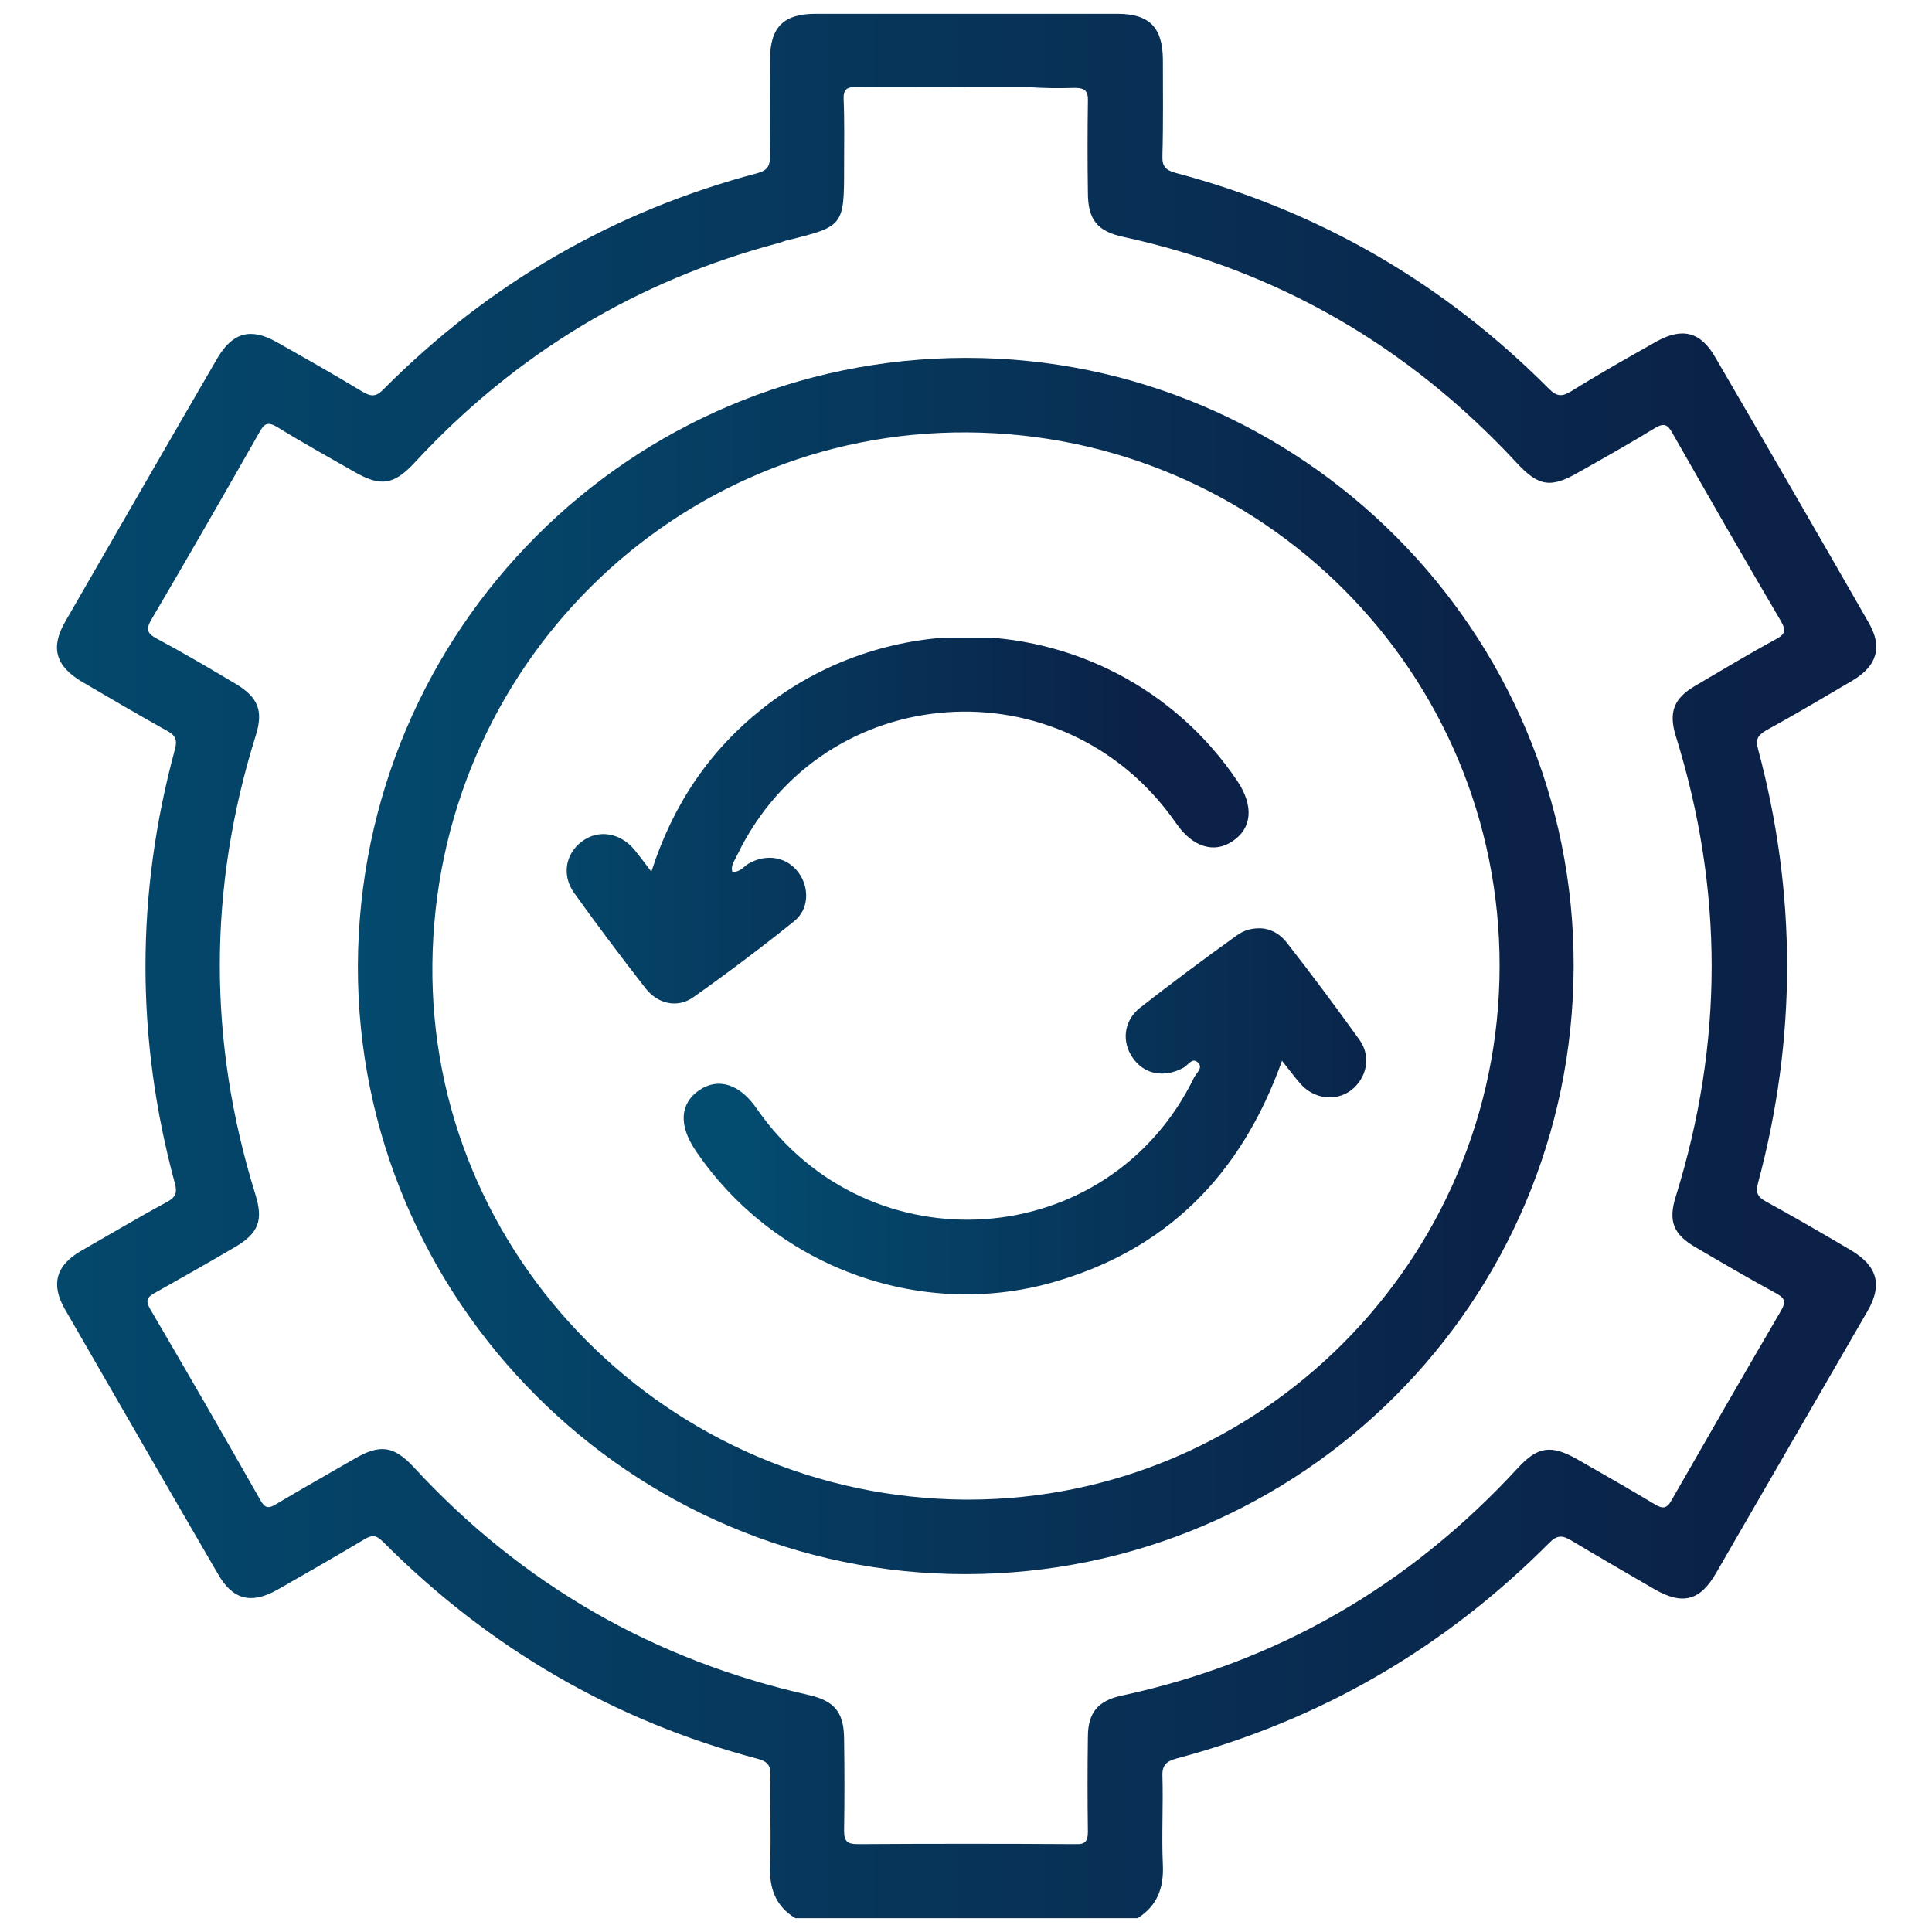
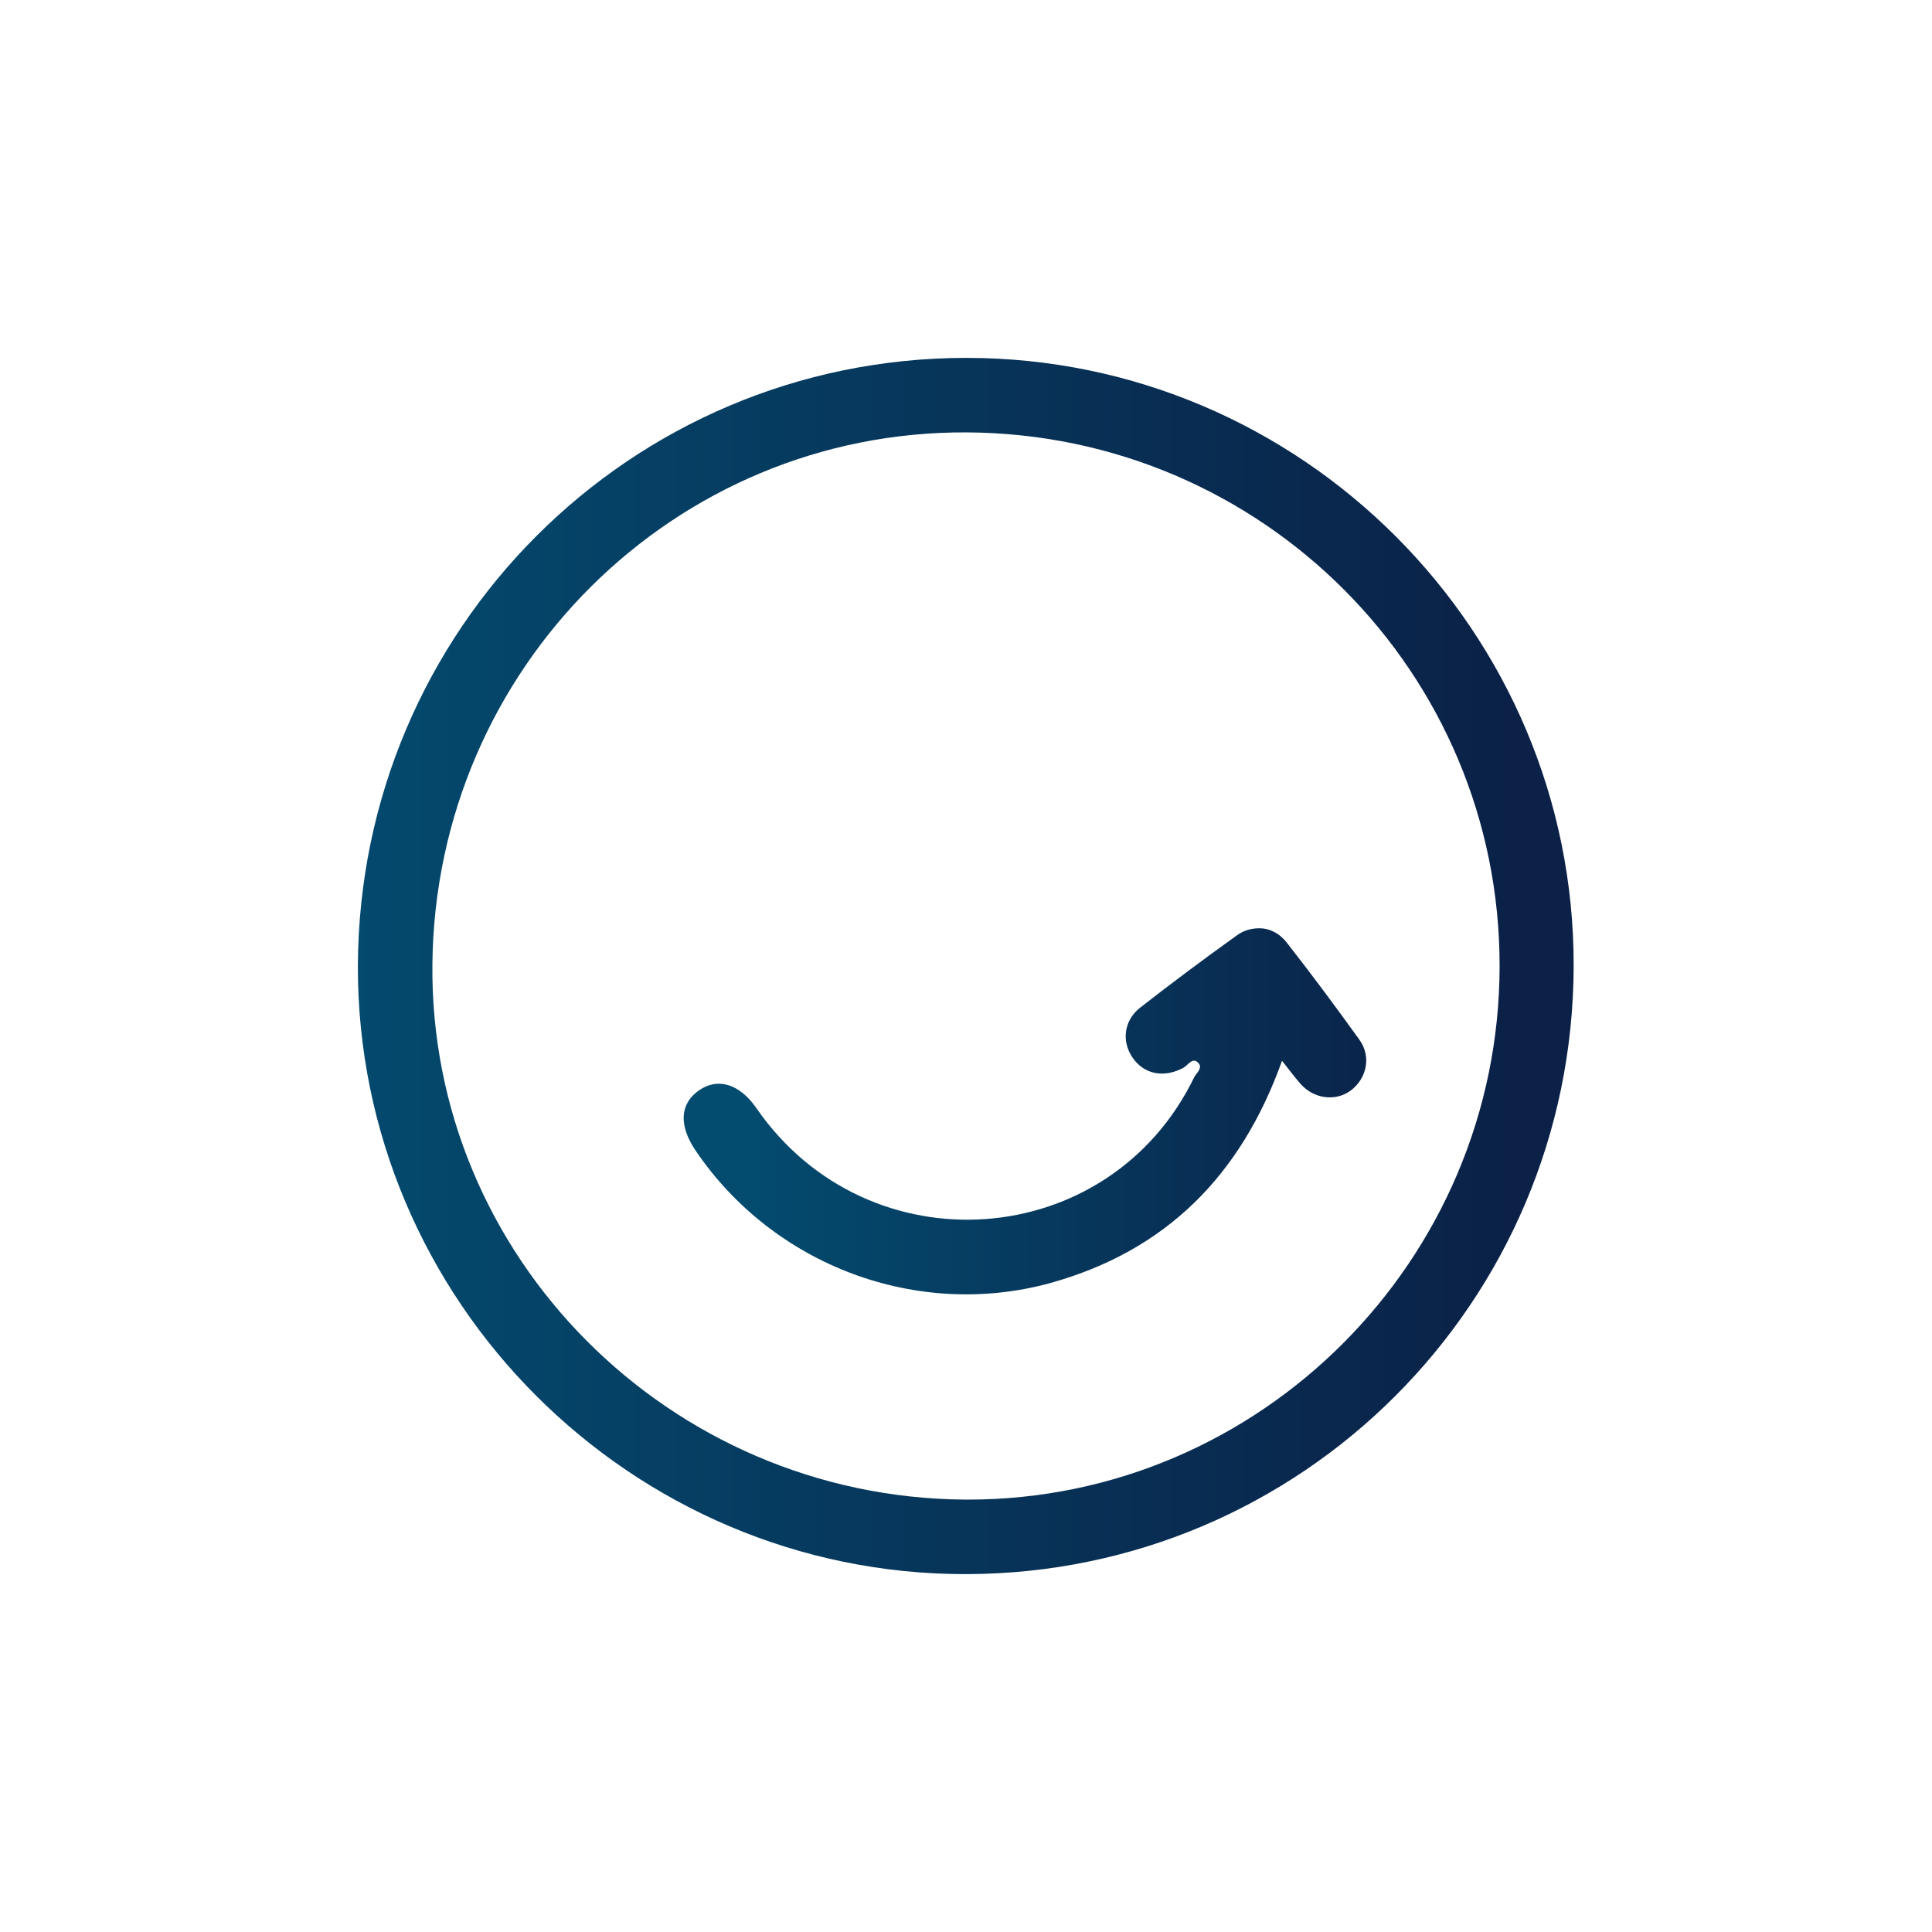
<svg xmlns="http://www.w3.org/2000/svg" xmlns:xlink="http://www.w3.org/1999/xlink" version="1.1" id="Layer_1" x="0px" y="0px" viewBox="0 0 42 42" style="enable-background:new 0 0 42 42;" xml:space="preserve">
  <g>
    <g>
      <defs>
-         <path id="SVGID_1_" d="M23.36,1.91c0.23,0,0.3,0.07,0.29,0.3c-0.01,0.66-0.01,1.32,0,1.98c0,0.59,0.21,0.84,0.77,0.96     c3.36,0.73,6.2,2.38,8.54,4.9c0.49,0.53,0.75,0.57,1.37,0.21c0.55-0.31,1.1-0.62,1.64-0.95c0.2-0.12,0.28-0.09,0.39,0.11     c0.78,1.37,1.56,2.73,2.36,4.09c0.12,0.21,0.07,0.29-0.12,0.39c-0.59,0.32-1.17,0.67-1.75,1.01c-0.46,0.27-0.58,0.57-0.42,1.09     c1.04,3.34,1.04,6.67,0,10.01c-0.17,0.54-0.05,0.83,0.44,1.11c0.58,0.34,1.16,0.68,1.75,1c0.18,0.1,0.21,0.18,0.1,0.37     c-0.8,1.37-1.59,2.74-2.38,4.12c-0.11,0.2-0.2,0.19-0.37,0.09c-0.55-0.33-1.11-0.65-1.67-0.97c-0.58-0.33-0.87-0.29-1.31,0.19     c-2.35,2.55-5.21,4.21-8.6,4.94c-0.52,0.11-0.74,0.37-0.74,0.9c-0.01,0.69-0.01,1.37,0,2.06c0,0.21-0.06,0.28-0.27,0.27     c-1.58-0.01-3.15-0.01-4.73,0c-0.23,0-0.3-0.06-0.3-0.29c0.01-0.66,0.01-1.32,0-1.98c0-0.59-0.2-0.84-0.76-0.97     c-3.38-0.76-6.25-2.41-8.6-4.96c-0.43-0.46-0.73-0.5-1.28-0.18c-0.57,0.33-1.14,0.65-1.71,0.99c-0.16,0.1-0.24,0.09-0.34-0.09     c-0.79-1.39-1.59-2.78-2.4-4.16c-0.1-0.18-0.06-0.25,0.1-0.34c0.59-0.33,1.17-0.66,1.75-1c0.51-0.3,0.62-0.58,0.44-1.15     c-1.03-3.32-1.03-6.65,0.01-9.97c0.17-0.54,0.05-0.83-0.43-1.12c-0.57-0.34-1.13-0.67-1.71-0.98c-0.21-0.11-0.26-0.2-0.13-0.42     c0.8-1.36,1.58-2.72,2.36-4.09c0.1-0.18,0.18-0.21,0.37-0.1c0.55,0.34,1.11,0.65,1.67,0.97c0.59,0.34,0.87,0.3,1.34-0.21     c2.18-2.35,4.81-3.94,7.91-4.76c0.05-0.01,0.1-0.04,0.15-0.05c1.26-0.31,1.26-0.31,1.26-1.62c0-0.48,0.01-0.97-0.01-1.45     c-0.01-0.22,0.07-0.27,0.28-0.27c0.8,0.01,1.59,0,2.39,0c0.44,0,0.88,0,1.33,0C22.68,1.92,23.02,1.92,23.36,1.91 M17.72,0.3     c-0.68,0-0.98,0.29-0.98,0.99c0,0.7-0.01,1.4,0,2.1c0,0.21-0.05,0.31-0.26,0.37c-3.14,0.83-5.85,2.4-8.14,4.7     C8.17,8.64,8.06,8.62,7.87,8.51C7.26,8.14,6.64,7.79,6.02,7.44C5.46,7.12,5.06,7.22,4.73,7.78c-1.11,1.91-2.21,3.82-3.31,5.73     c-0.33,0.57-0.21,0.97,0.36,1.31c0.6,0.35,1.21,0.71,1.82,1.05c0.19,0.1,0.27,0.18,0.2,0.43c-0.85,3.14-0.85,6.28,0,9.42     c0.06,0.22,0.01,0.31-0.17,0.41C3,26.47,2.38,26.84,1.75,27.2c-0.53,0.31-0.65,0.72-0.34,1.26c1.11,1.92,2.21,3.84,3.33,5.76     c0.32,0.56,0.72,0.66,1.29,0.34c0.63-0.36,1.26-0.72,1.88-1.09c0.16-0.1,0.26-0.11,0.41,0.04c2.3,2.31,5.02,3.9,8.17,4.73     c0.18,0.05,0.26,0.13,0.26,0.33c-0.02,0.66,0.02,1.32-0.01,1.98c-0.02,0.5,0.12,0.89,0.55,1.15h7.44     c0.43-0.27,0.57-0.66,0.55-1.15c-0.03-0.65,0.01-1.29-0.01-1.94c-0.01-0.24,0.09-0.32,0.3-0.38c3.13-0.83,5.83-2.4,8.11-4.69     c0.17-0.17,0.28-0.17,0.48-0.05c0.6,0.36,1.21,0.71,1.81,1.06c0.61,0.35,0.99,0.25,1.34-0.36c1.1-1.9,2.19-3.79,3.29-5.69     c0.33-0.57,0.21-0.98-0.36-1.32c-0.61-0.36-1.23-0.72-1.85-1.06c-0.18-0.1-0.23-0.19-0.17-0.41c0.84-3.14,0.84-6.28,0-9.42     c-0.06-0.22-0.01-0.3,0.17-0.41c0.64-0.35,1.26-0.72,1.89-1.09c0.53-0.32,0.65-0.73,0.34-1.26c-1.1-1.92-2.21-3.84-3.33-5.76     c-0.32-0.56-0.72-0.66-1.29-0.34c-0.62,0.35-1.24,0.7-1.85,1.08c-0.2,0.12-0.31,0.11-0.48-0.06c-2.28-2.29-4.98-3.86-8.11-4.69     c-0.22-0.06-0.3-0.14-0.29-0.38c0.02-0.7,0.01-1.4,0.01-2.1c-0.01-0.69-0.3-0.98-0.99-0.98c-0.98,0-1.96,0-2.94,0     C20.12,0.3,18.92,0.3,17.72,0.3" />
-       </defs>
+         </defs>
      <clipPath id="SVGID_00000063632945139074400550000012605235484102753671_">
        <use xlink:href="#SVGID_1_" style="overflow:visible;" />
      </clipPath>
      <linearGradient id="SVGID_00000140730903584278800450000003333601884307309739_" gradientUnits="userSpaceOnUse" x1="-5117.248" y1="1139.83" x2="-5116.477" y2="1139.83" gradientTransform="matrix(51.25 0 0 -51.25 262259.219 58437.043)">
        <stop offset="0" style="stop-color:#034C70" />
        <stop offset="1" style="stop-color:#0B2147" />
      </linearGradient>
      <rect x="1.1" y="0.3" style="clip-path:url(#SVGID_00000063632945139074400550000012605235484102753671_);fill:url(#SVGID_00000140730903584278800450000003333601884307309739_);" width="39.8" height="41.4" />
    </g>
    <g>
      <defs>
        <path id="SVGID_00000011028856382494104140000006821219317489212046_" d="M20.97,32.6C14.54,32.55,9.33,27.31,9.4,20.95     C9.47,14.52,14.66,9.36,21.03,9.4c6.41,0.04,11.58,5.22,11.57,11.61c-0.01,6.39-5.21,11.59-11.55,11.59     C21.02,32.6,21,32.6,20.97,32.6 M20.99,7.78C13.7,7.79,7.81,13.69,7.78,20.99c-0.02,7.28,5.94,13.24,13.22,13.23     c7.29-0.01,13.19-5.91,13.21-13.21c0.02-7.28-5.92-13.23-13.2-13.23C21,7.78,21,7.78,20.99,7.78" />
      </defs>
      <clipPath id="SVGID_00000141456209657826131690000001649990769911545527_">
        <use xlink:href="#SVGID_00000011028856382494104140000006821219317489212046_" style="overflow:visible;" />
      </clipPath>
      <linearGradient id="SVGID_00000106835047921586287860000001420050554723612811_" gradientUnits="userSpaceOnUse" x1="-5071.394" y1="1148.655" x2="-5070.623" y2="1148.655" gradientTransform="matrix(34.281 0 0 -34.281 173859.203 39397.82)">
        <stop offset="0" style="stop-color:#034C70" />
        <stop offset="1" style="stop-color:#0B2147" />
      </linearGradient>
      <rect x="7.76" y="7.78" style="clip-path:url(#SVGID_00000141456209657826131690000001649990769911545527_);fill:url(#SVGID_00000106835047921586287860000001420050554723612811_);" width="26.47" height="26.45" />
    </g>
    <g>
      <defs>
        <path id="SVGID_00000076567774751161326130000000363039534503866535_" d="M16.58,15.4c-1.16,0.92-1.95,2.09-2.42,3.55     c-0.14-0.19-0.25-0.33-0.37-0.48c-0.31-0.37-0.79-0.45-1.15-0.17c-0.35,0.27-0.43,0.73-0.16,1.11c0.5,0.7,1.02,1.39,1.55,2.07     c0.27,0.35,0.7,0.44,1.04,0.2c0.75-0.53,1.48-1.08,2.19-1.65c0.33-0.26,0.34-0.73,0.1-1.06c-0.25-0.34-0.69-0.42-1.08-0.2     c-0.11,0.06-0.19,0.2-0.36,0.18c-0.04-0.15,0.06-0.25,0.11-0.37c1.86-3.83,7.1-4.2,9.54-0.68c0.35,0.51,0.82,0.66,1.22,0.39     c0.43-0.28,0.47-0.77,0.11-1.31c-1.38-2.05-3.63-3.14-5.91-3.14C19.45,13.86,17.89,14.36,16.58,15.4" />
      </defs>
      <clipPath id="SVGID_00000072990323002521629230000015815864236275579838_">
        <use xlink:href="#SVGID_00000076567774751161326130000000363039534503866535_" style="overflow:visible;" />
      </clipPath>
      <linearGradient id="SVGID_00000070119646304713188610000016526640397931868841_" gradientUnits="userSpaceOnUse" x1="-4963.039" y1="1169.455" x2="-4962.268" y2="1169.455" gradientTransform="matrix(19.235 0 0 -19.235 95474.391 22511.891)">
        <stop offset="0" style="stop-color:#034C70" />
        <stop offset="1" style="stop-color:#0B2147" />
      </linearGradient>
-       <rect x="12.21" y="13.86" style="clip-path:url(#SVGID_00000072990323002521629230000015815864236275579838_);fill:url(#SVGID_00000070119646304713188610000016526640397931868841_);" width="15.06" height="8.07" />
    </g>
    <g>
      <defs>
        <path id="SVGID_00000028313930376069114850000007915011974883200952_" d="M26.88,20.34c-0.71,0.51-1.41,1.03-2.1,1.57     c-0.35,0.28-0.4,0.73-0.16,1.08c0.25,0.37,0.69,0.45,1.11,0.22c0.09-0.05,0.18-0.21,0.29-0.13c0.16,0.12-0.01,0.24-0.06,0.34     c-1.85,3.81-7.08,4.18-9.51,0.68c-0.37-0.54-0.84-0.68-1.25-0.4c-0.42,0.29-0.45,0.76-0.08,1.31c1.69,2.5,4.82,3.68,7.72,2.88     c2.51-0.7,4.14-2.34,5.03-4.83c0.15,0.19,0.27,0.35,0.4,0.5c0.29,0.33,0.76,0.39,1.09,0.15c0.35-0.26,0.46-0.74,0.19-1.11     c-0.51-0.71-1.03-1.41-1.57-2.1c-0.16-0.21-0.38-0.32-0.6-0.32C27.19,20.18,27.03,20.23,26.88,20.34" />
      </defs>
      <clipPath id="SVGID_00000088098838794541774280000007899765662561355675_">
        <use xlink:href="#SVGID_00000028313930376069114850000007915011974883200952_" style="overflow:visible;" />
      </clipPath>
      <linearGradient id="SVGID_00000070093725331708806130000010309317926177609129_" gradientUnits="userSpaceOnUse" x1="-4963.125" y1="1169.532" x2="-4962.354" y2="1169.532" gradientTransform="matrix(19.238 0 0 -19.238 95496.938 22524.236)">
        <stop offset="0" style="stop-color:#034C70" />
        <stop offset="1" style="stop-color:#0B2147" />
      </linearGradient>
      <rect x="14.73" y="20.18" style="clip-path:url(#SVGID_00000088098838794541774280000007899765662561355675_);fill:url(#SVGID_00000070093725331708806130000010309317926177609129_);" width="15.06" height="8.52" />
    </g>
  </g>
</svg>